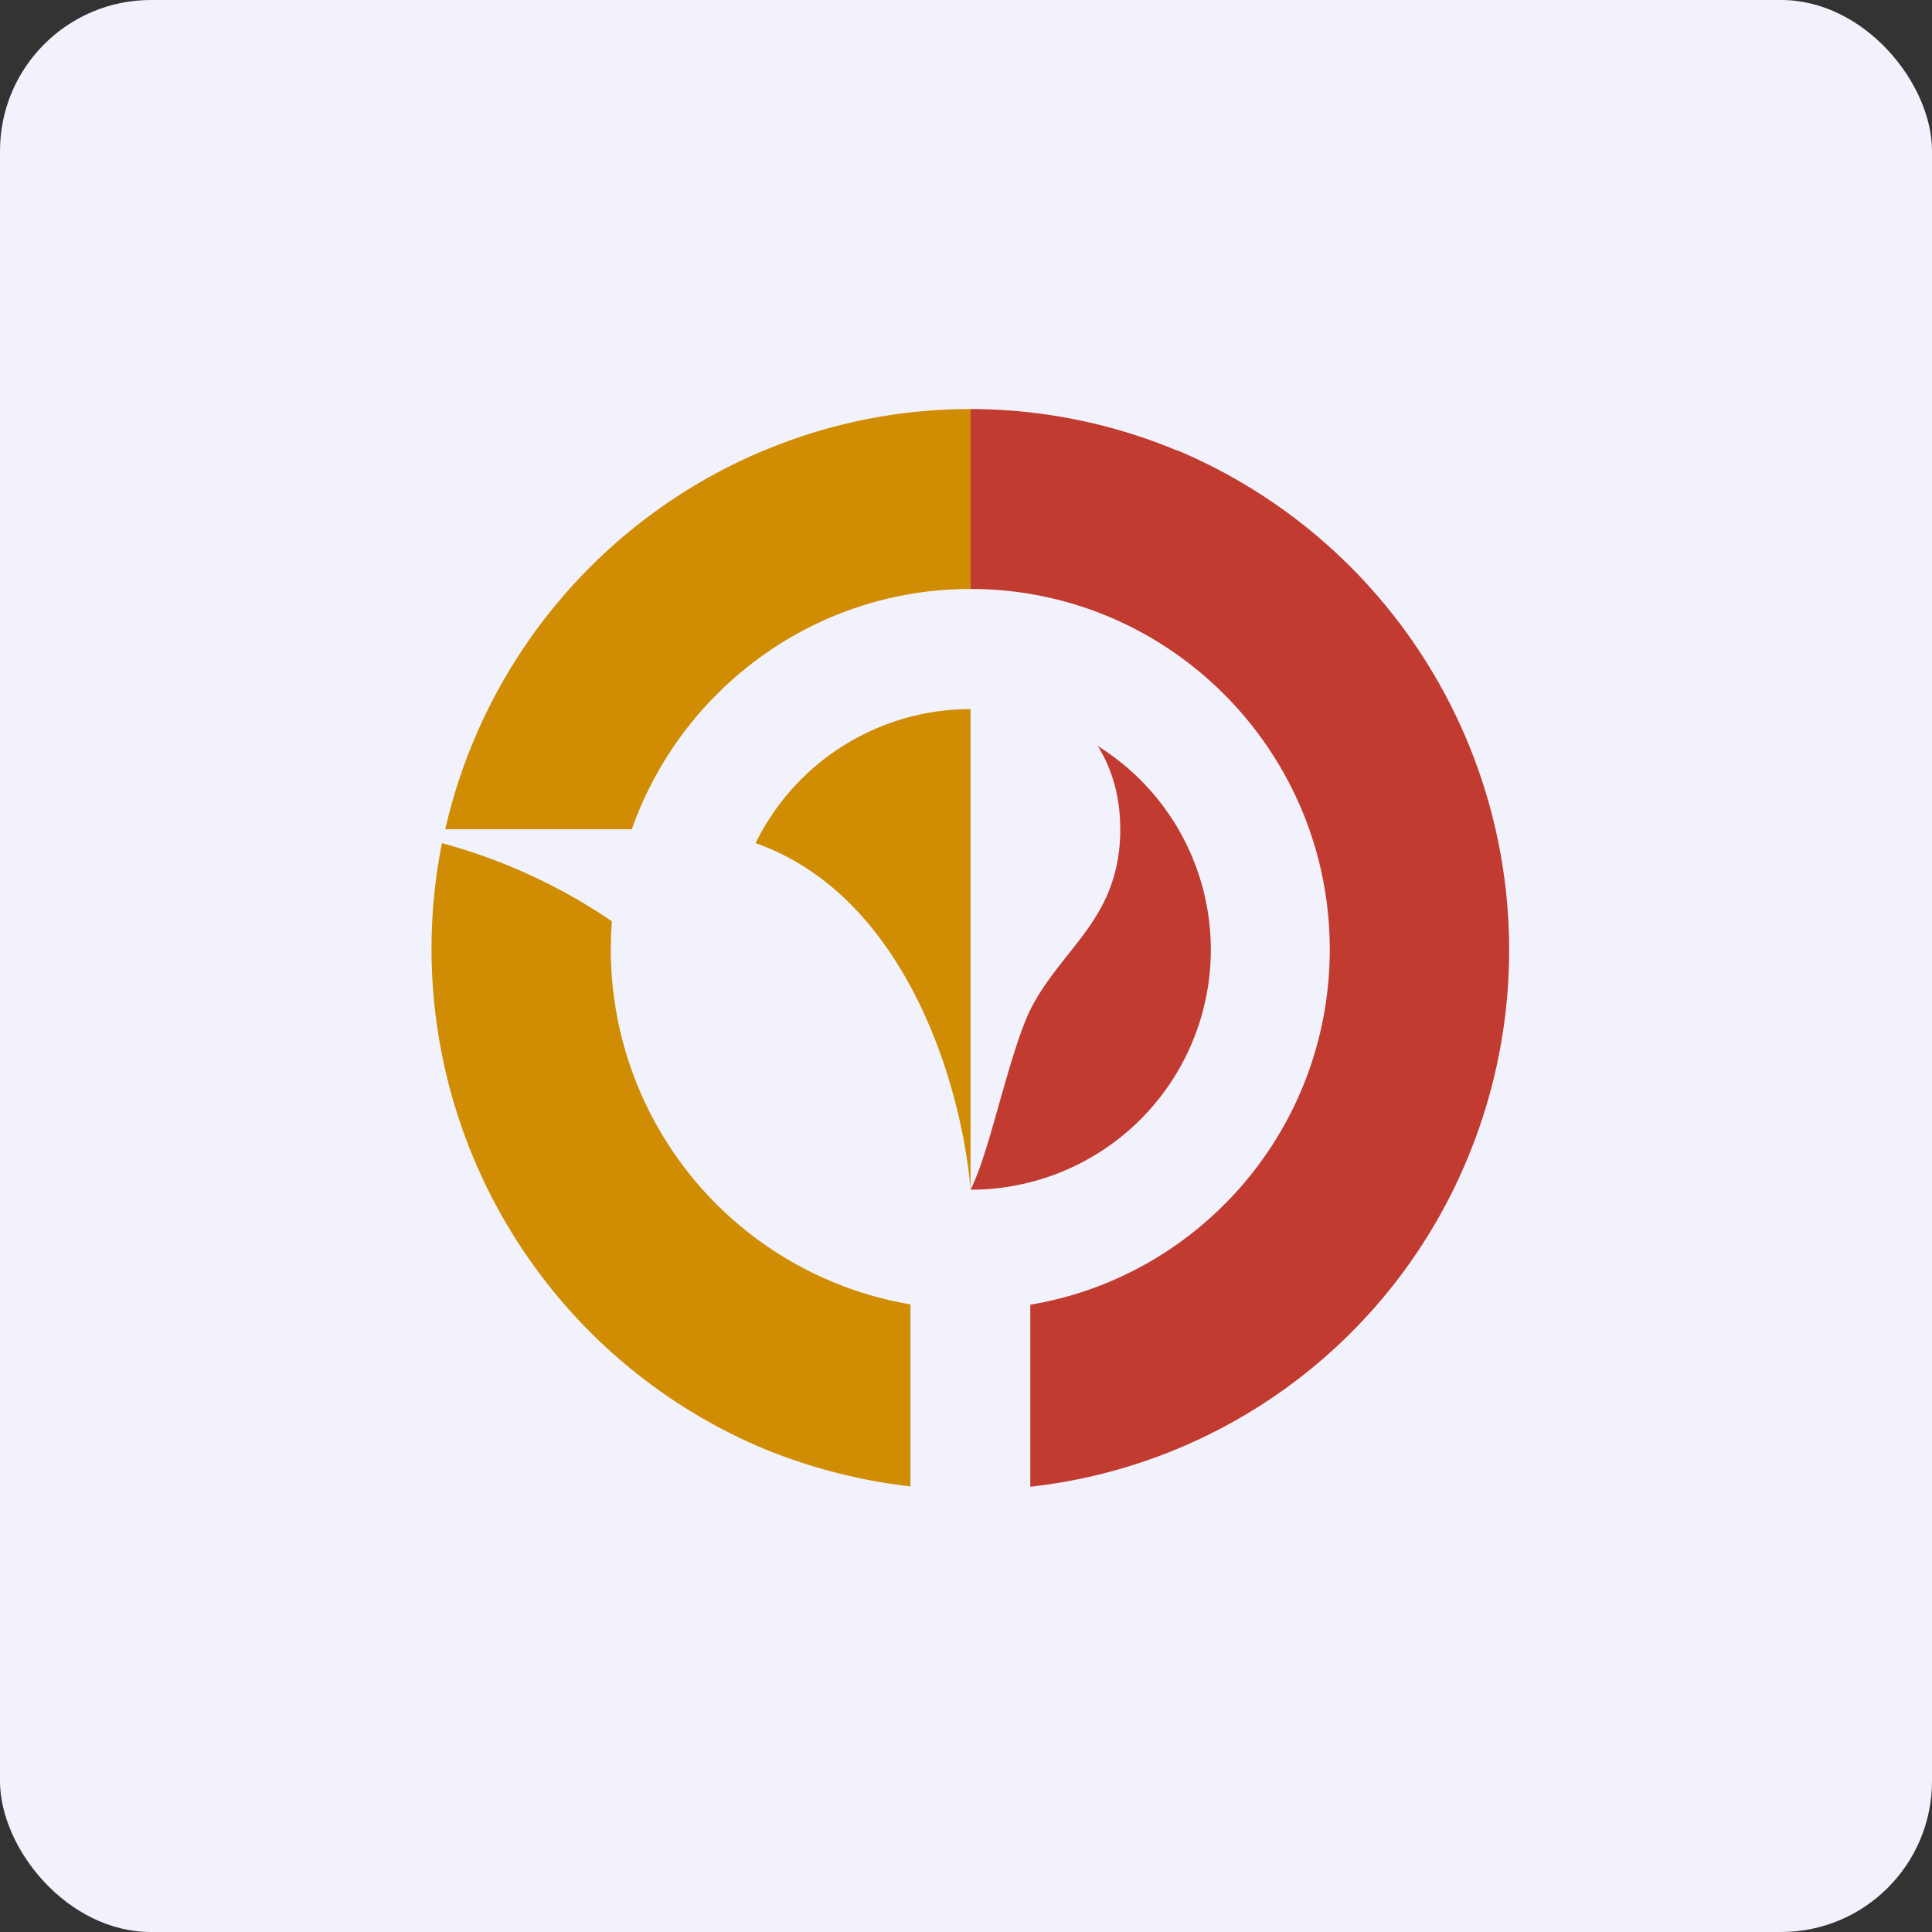
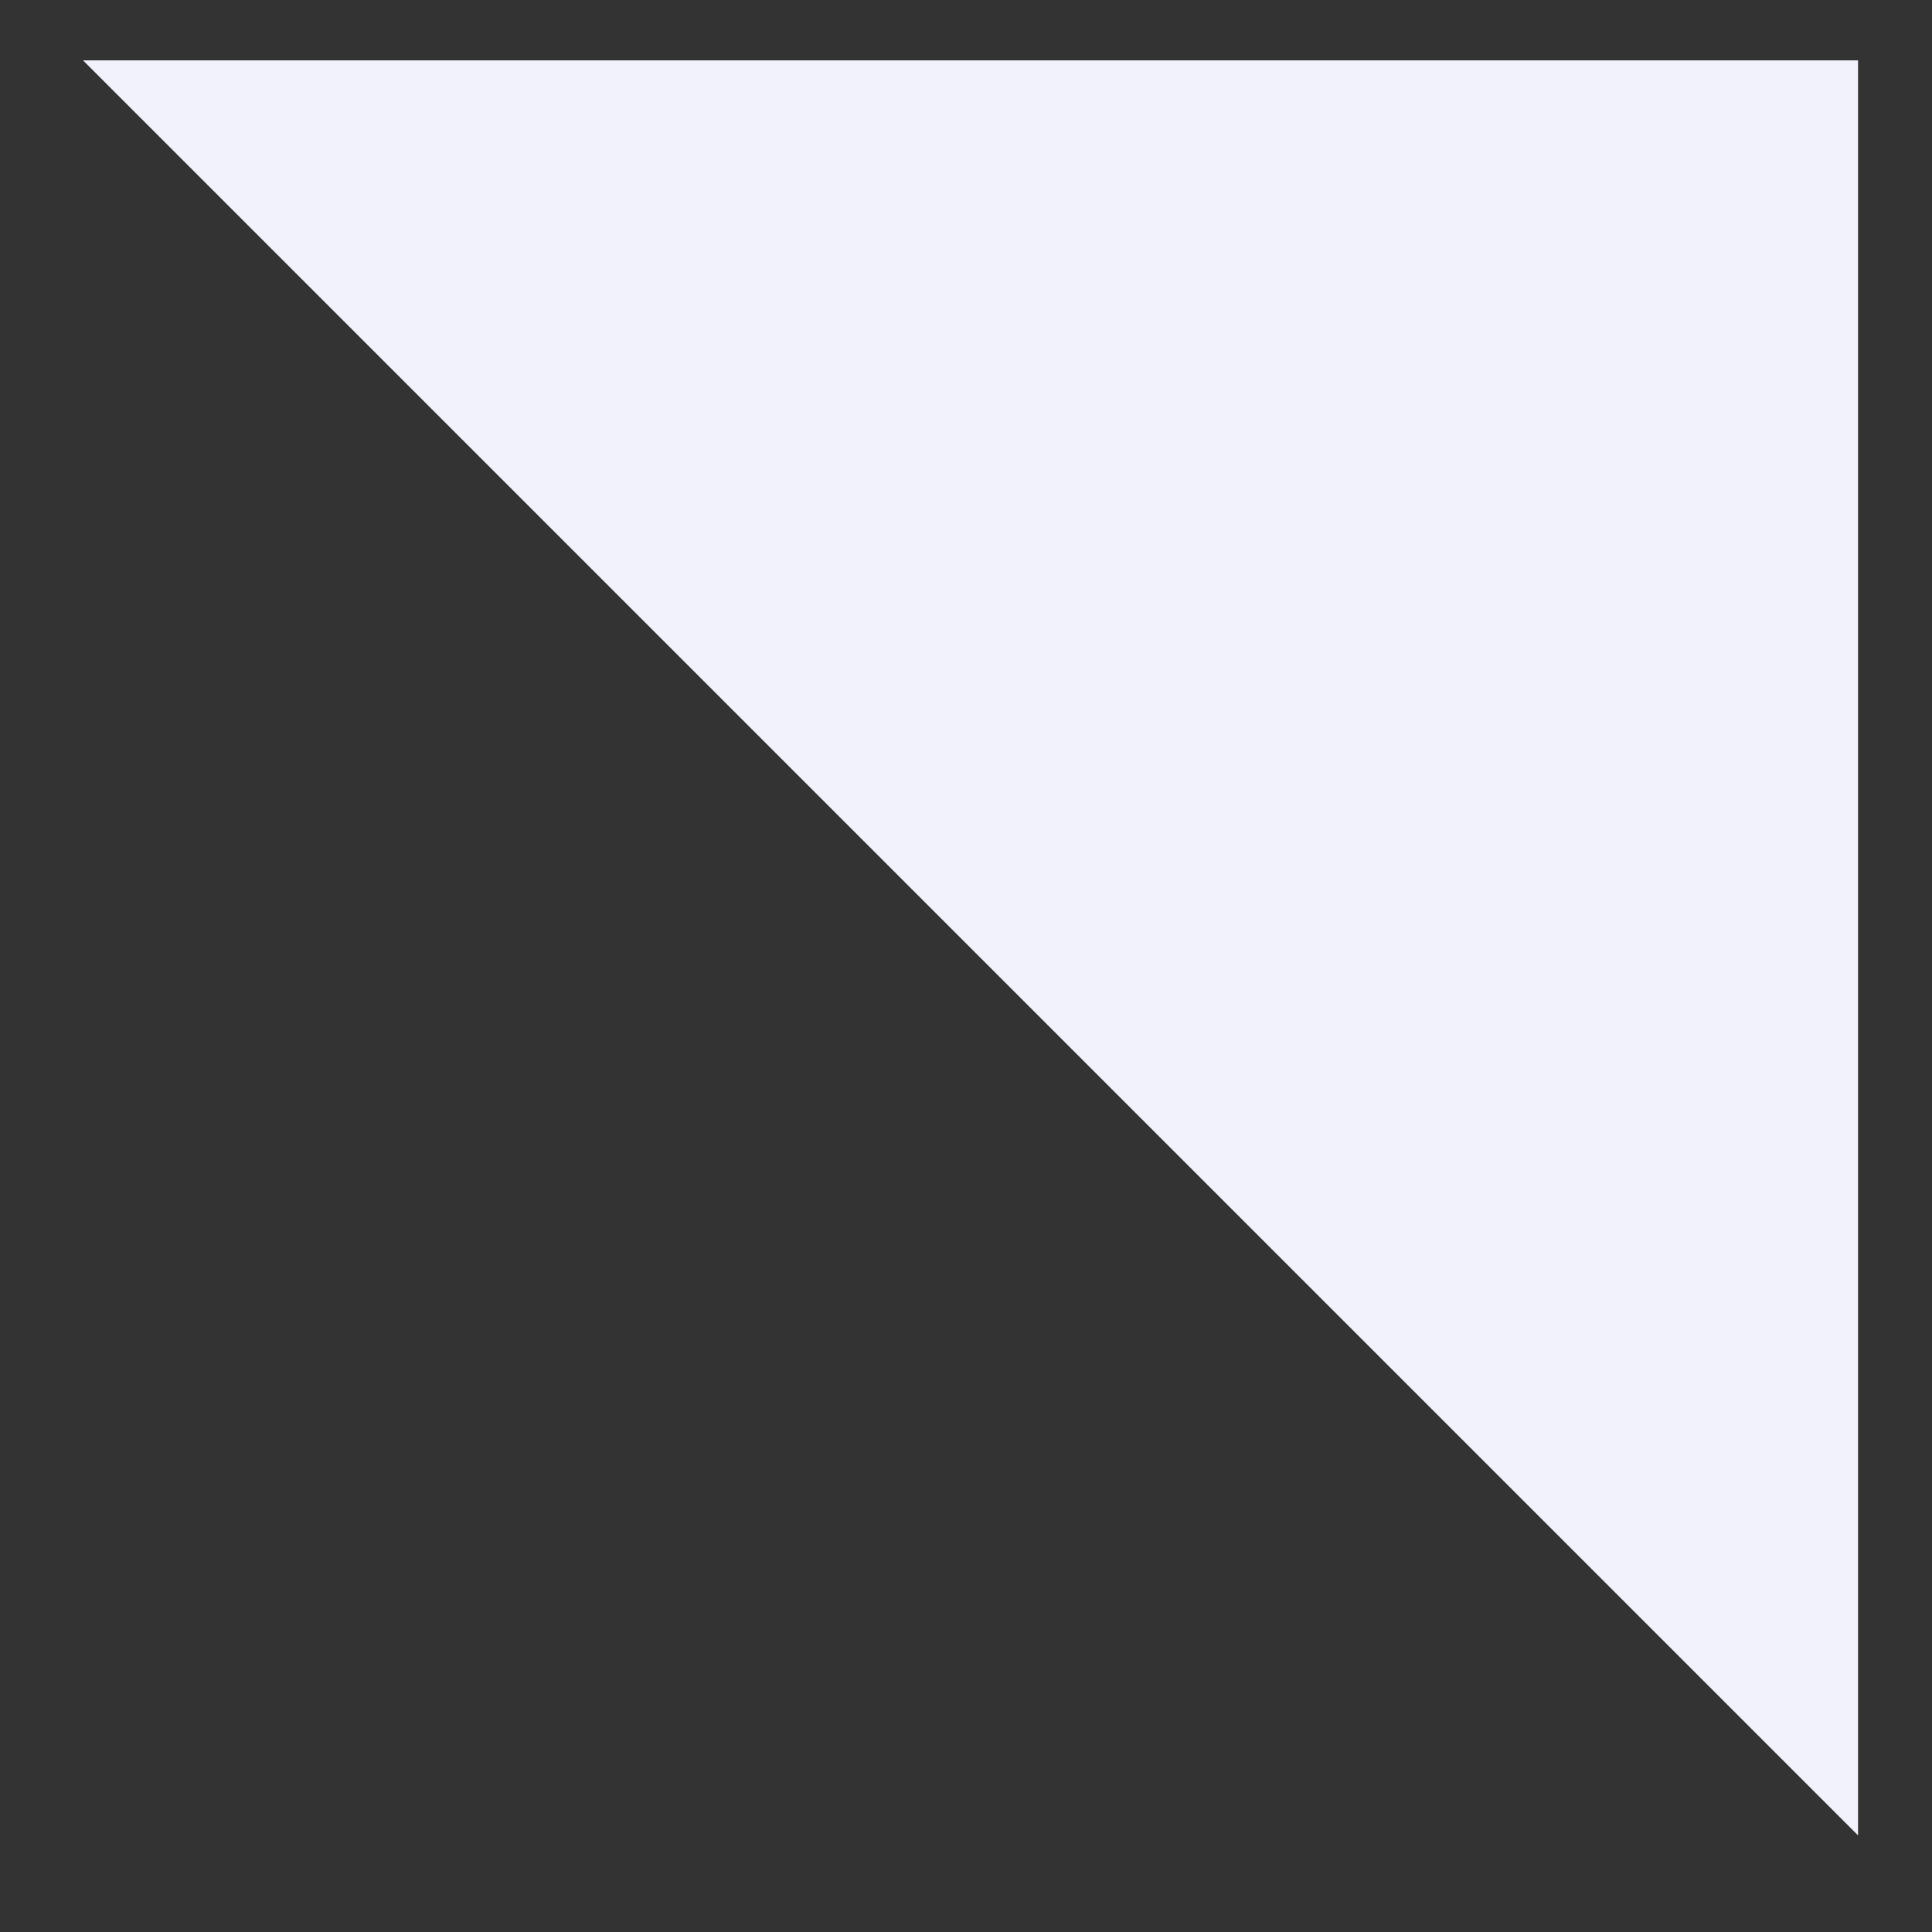
<svg xmlns="http://www.w3.org/2000/svg" width="64" height="64" viewBox="0 0 64 64">
  <rect x="0" y="0" width="64" height="64" fill="#333333" stroke="none" />
-   <rect x="0" y="0" width="64" height="64" rx="5" ry="5" fill="#f1f2fc" />
-   <path fill="#f1f2fc" d="M 2.75,2 L 61.55,2 L 61.55,60.80 L 2.75,60.80 L 2.75,2" />
-   <path d="M 25.32,14.92 C 27.49,14.01 29.81,13.55 32.15,13.55 L 32.15,19.51 C 26.97,19.51 22.56,22.84 20.93,27.47 L 14.75,27.47 A 17.93,17.93 0 0,1 25.31,14.92 L 25.32,14.92 M 14.64,27.93 A 17.96,17.96 0 0,0 25.30,47.99 C 26.86,48.63 28.50,49.05 30.16,49.24 L 30.16,43.21 A 11.93,11.93 0 0,1 20.27,30.52 A 18.61,18.61 0 0,0 14.64,27.93 L 14.64,27.93 M 32.15,39.41 L 32.15,23.49 A 7.93,7.93 0 0,0 25.03,27.93 C 30.03,29.69 31.87,36.01 32.15,39.41 L 32.15,39.41" fill="#d08c02" />
-   <path d="M 38.98,14.92 A 17.80,17.80 0 0,0 32.15,13.55 L 32.15,19.51 C 38.72,19.51 44.05,24.87 44.05,31.45 C 44.05,37.37 39.76,42.28 34.13,43.22 L 34.13,49.25 A 17.80,17.80 0 0,0 48.64,38.31 A 17.96,17.96 0 0,0 38.98,14.91 L 38.98,14.92 M 32.15,39.41 A 7.95,7.95 0 0,0 36.36,24.71 C 36.78,25.36 37.11,26.29 37.11,27.47 C 37.11,29.47 36.22,30.57 35.34,31.67 C 34.90,32.23 34.46,32.79 34.13,33.45 C 33.78,34.17 33.44,35.36 33.11,36.52 C 32.79,37.66 32.48,38.76 32.15,39.41" fill="#c13b30" />
+   <path fill="#f1f2fc" d="M 2.75,2 L 61.55,2 L 61.55,60.80 L 2.75,2" />
</svg>